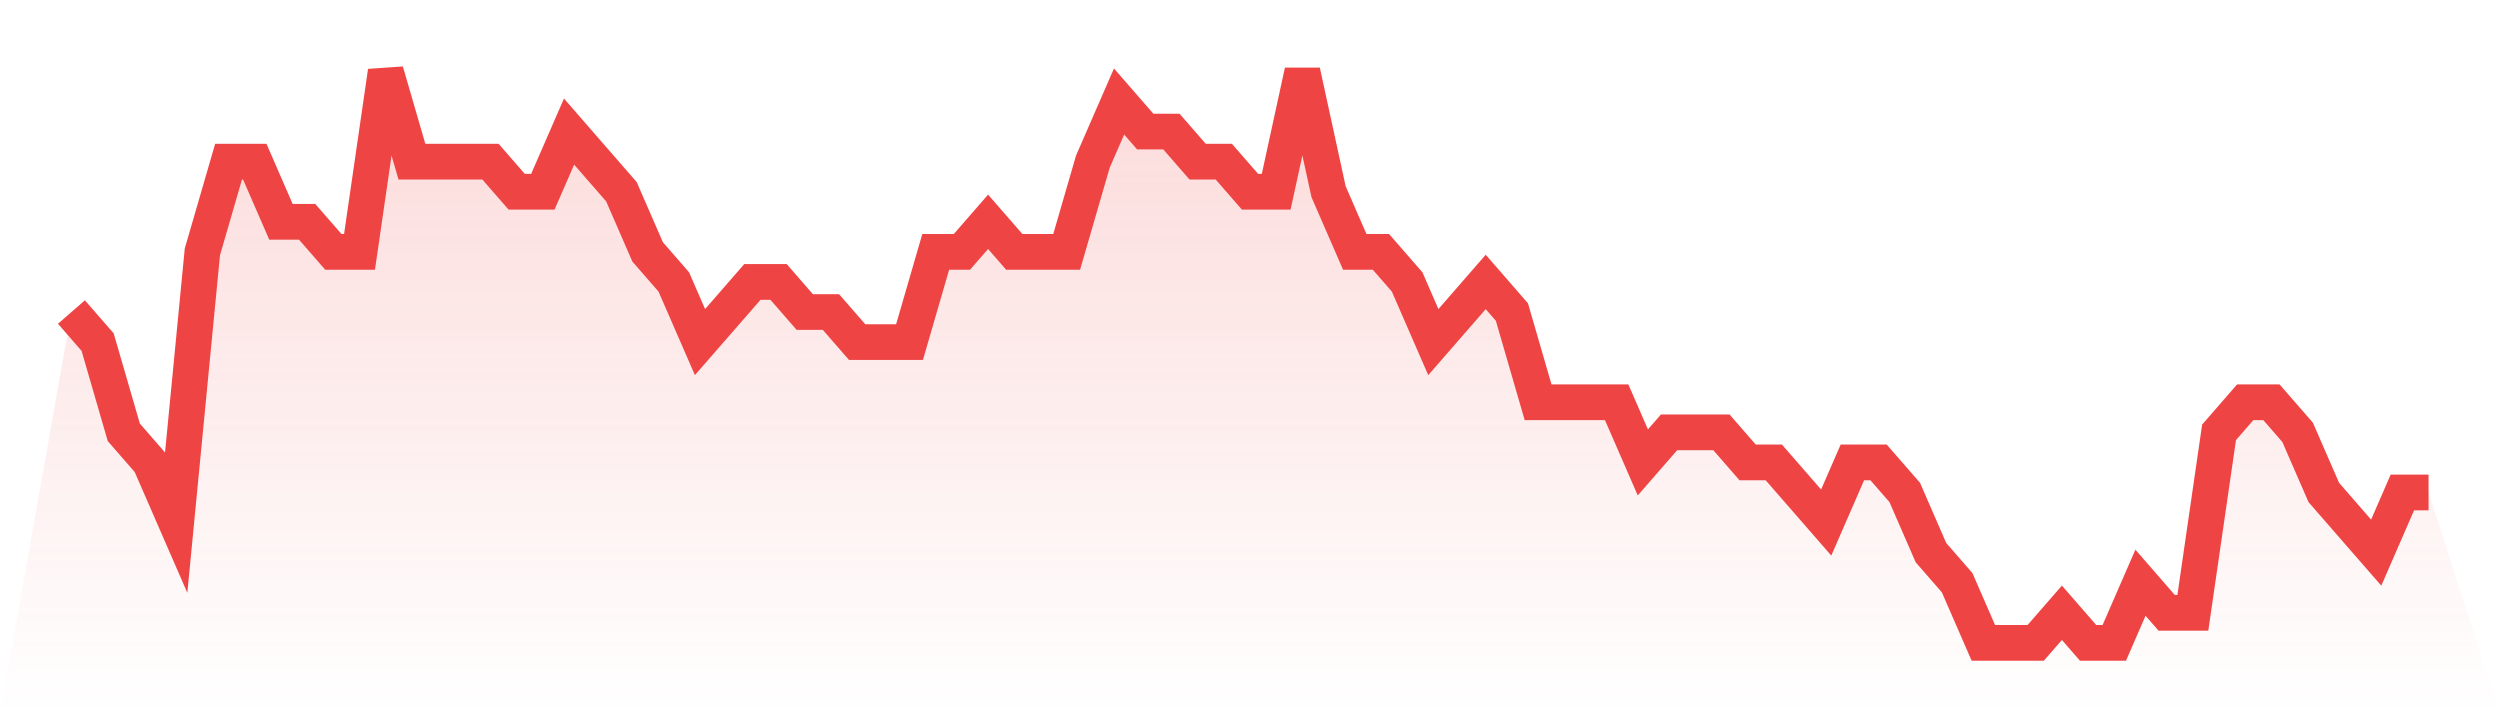
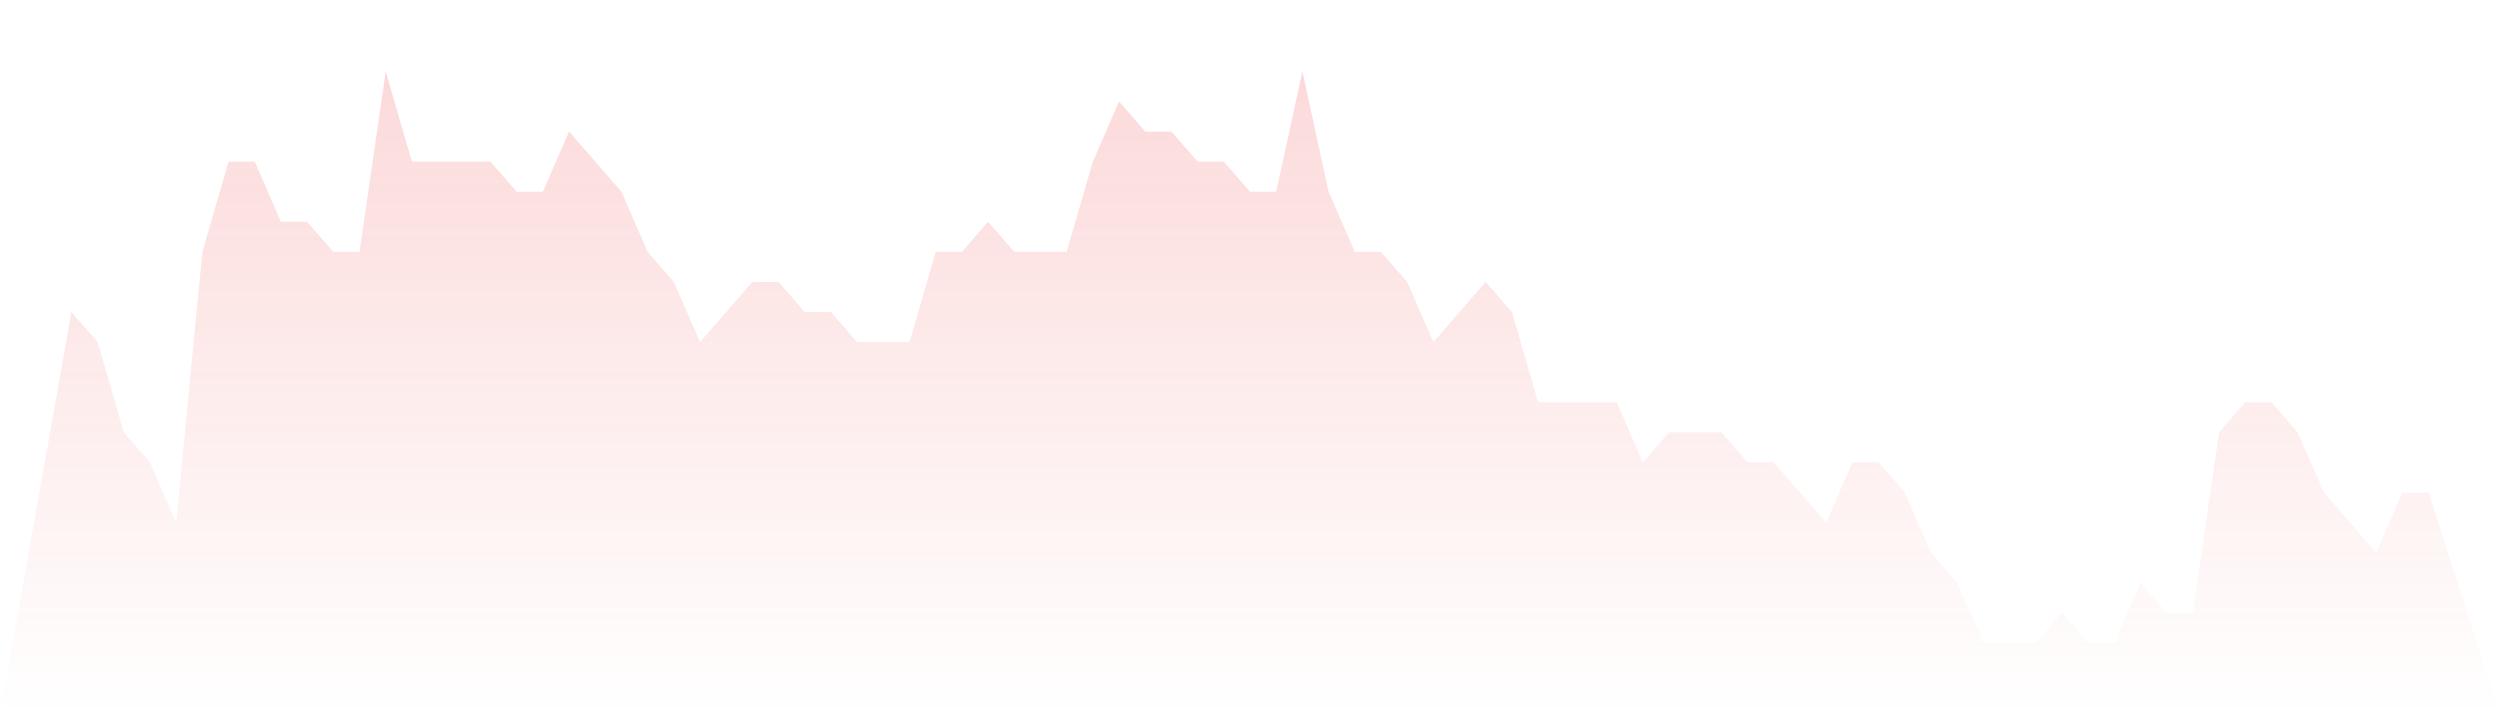
<svg xmlns="http://www.w3.org/2000/svg" viewBox="0 0 140 40">
  <defs>
    <linearGradient id="gradient" x1="0" x2="0" y1="0" y2="1">
      <stop offset="0%" stop-color="#ef4444" stop-opacity="0.2" />
      <stop offset="100%" stop-color="#ef4444" stop-opacity="0" />
    </linearGradient>
  </defs>
  <path d="M4,17.474 L4,17.474 L5.467,19.158 L6.933,24.211 L8.4,25.895 L9.867,29.263 L11.333,14.105 L12.8,9.053 L14.267,9.053 L15.733,12.421 L17.2,12.421 L18.667,14.105 L20.133,14.105 L21.6,4 L23.067,9.053 L24.533,9.053 L26,9.053 L27.467,9.053 L28.933,10.737 L30.4,10.737 L31.867,7.368 L33.333,9.053 L34.8,10.737 L36.267,14.105 L37.733,15.789 L39.2,19.158 L40.667,17.474 L42.133,15.789 L43.6,15.789 L45.067,17.474 L46.533,17.474 L48,19.158 L49.467,19.158 L50.933,19.158 L52.4,14.105 L53.867,14.105 L55.333,12.421 L56.8,14.105 L58.267,14.105 L59.733,14.105 L61.2,9.053 L62.667,5.684 L64.133,7.368 L65.6,7.368 L67.067,9.053 L68.533,9.053 L70,10.737 L71.467,10.737 L72.933,4 L74.4,10.737 L75.867,14.105 L77.333,14.105 L78.8,15.789 L80.267,19.158 L81.733,17.474 L83.2,15.789 L84.667,17.474 L86.133,22.526 L87.6,22.526 L89.067,22.526 L90.533,22.526 L92,25.895 L93.467,24.211 L94.933,24.211 L96.4,24.211 L97.867,25.895 L99.333,25.895 L100.8,27.579 L102.267,29.263 L103.733,25.895 L105.2,25.895 L106.667,27.579 L108.133,30.947 L109.6,32.632 L111.067,36 L112.533,36 L114,36 L115.467,34.316 L116.933,36 L118.4,36 L119.867,32.632 L121.333,34.316 L122.8,34.316 L124.267,24.211 L125.733,22.526 L127.2,22.526 L128.667,24.211 L130.133,27.579 L131.6,29.263 L133.067,30.947 L134.533,27.579 L136,27.579 L140,40 L0,40 z" fill="url(#gradient)" />
-   <path d="M4,17.474 L4,17.474 L5.467,19.158 L6.933,24.211 L8.4,25.895 L9.867,29.263 L11.333,14.105 L12.8,9.053 L14.267,9.053 L15.733,12.421 L17.2,12.421 L18.667,14.105 L20.133,14.105 L21.6,4 L23.067,9.053 L24.533,9.053 L26,9.053 L27.467,9.053 L28.933,10.737 L30.4,10.737 L31.867,7.368 L33.333,9.053 L34.8,10.737 L36.267,14.105 L37.733,15.789 L39.2,19.158 L40.667,17.474 L42.133,15.789 L43.6,15.789 L45.067,17.474 L46.533,17.474 L48,19.158 L49.467,19.158 L50.933,19.158 L52.4,14.105 L53.867,14.105 L55.333,12.421 L56.8,14.105 L58.267,14.105 L59.733,14.105 L61.2,9.053 L62.667,5.684 L64.133,7.368 L65.6,7.368 L67.067,9.053 L68.533,9.053 L70,10.737 L71.467,10.737 L72.933,4 L74.4,10.737 L75.867,14.105 L77.333,14.105 L78.8,15.789 L80.267,19.158 L81.733,17.474 L83.2,15.789 L84.667,17.474 L86.133,22.526 L87.6,22.526 L89.067,22.526 L90.533,22.526 L92,25.895 L93.467,24.211 L94.933,24.211 L96.4,24.211 L97.867,25.895 L99.333,25.895 L100.8,27.579 L102.267,29.263 L103.733,25.895 L105.2,25.895 L106.667,27.579 L108.133,30.947 L109.6,32.632 L111.067,36 L112.533,36 L114,36 L115.467,34.316 L116.933,36 L118.4,36 L119.867,32.632 L121.333,34.316 L122.8,34.316 L124.267,24.211 L125.733,22.526 L127.2,22.526 L128.667,24.211 L130.133,27.579 L131.6,29.263 L133.067,30.947 L134.533,27.579 L136,27.579" fill="none" stroke="#ef4444" stroke-width="2" />
</svg>